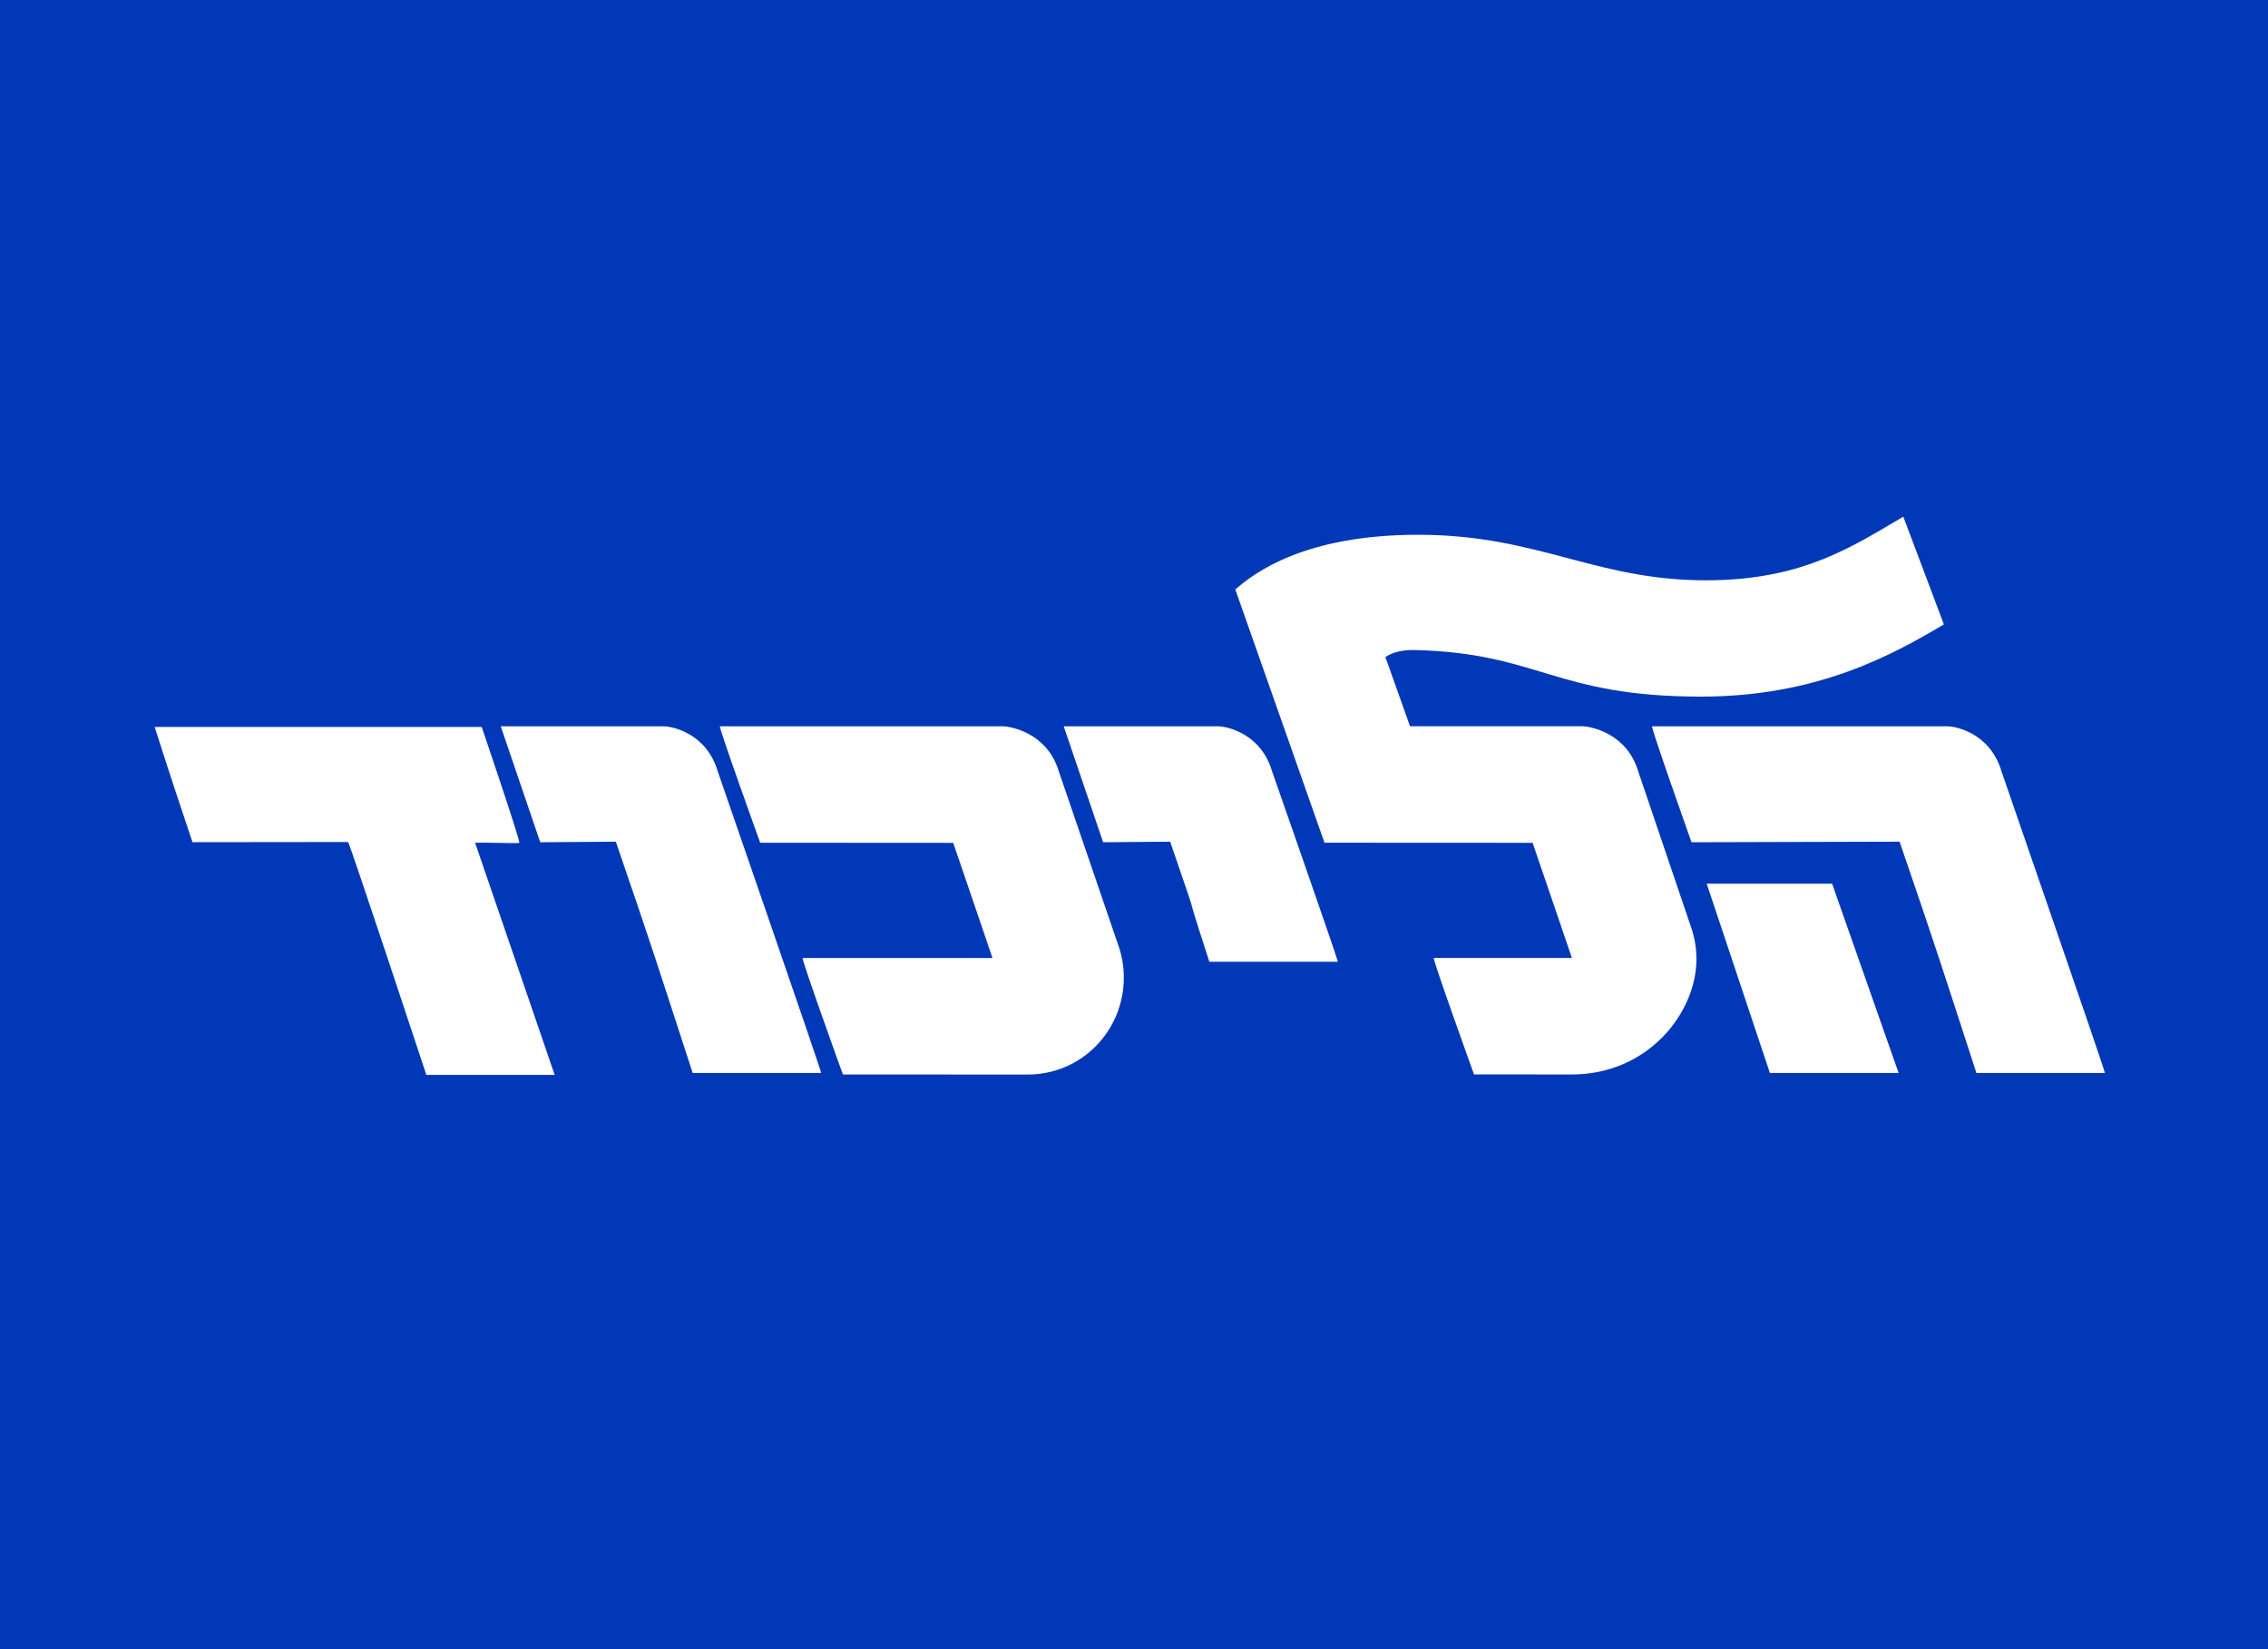
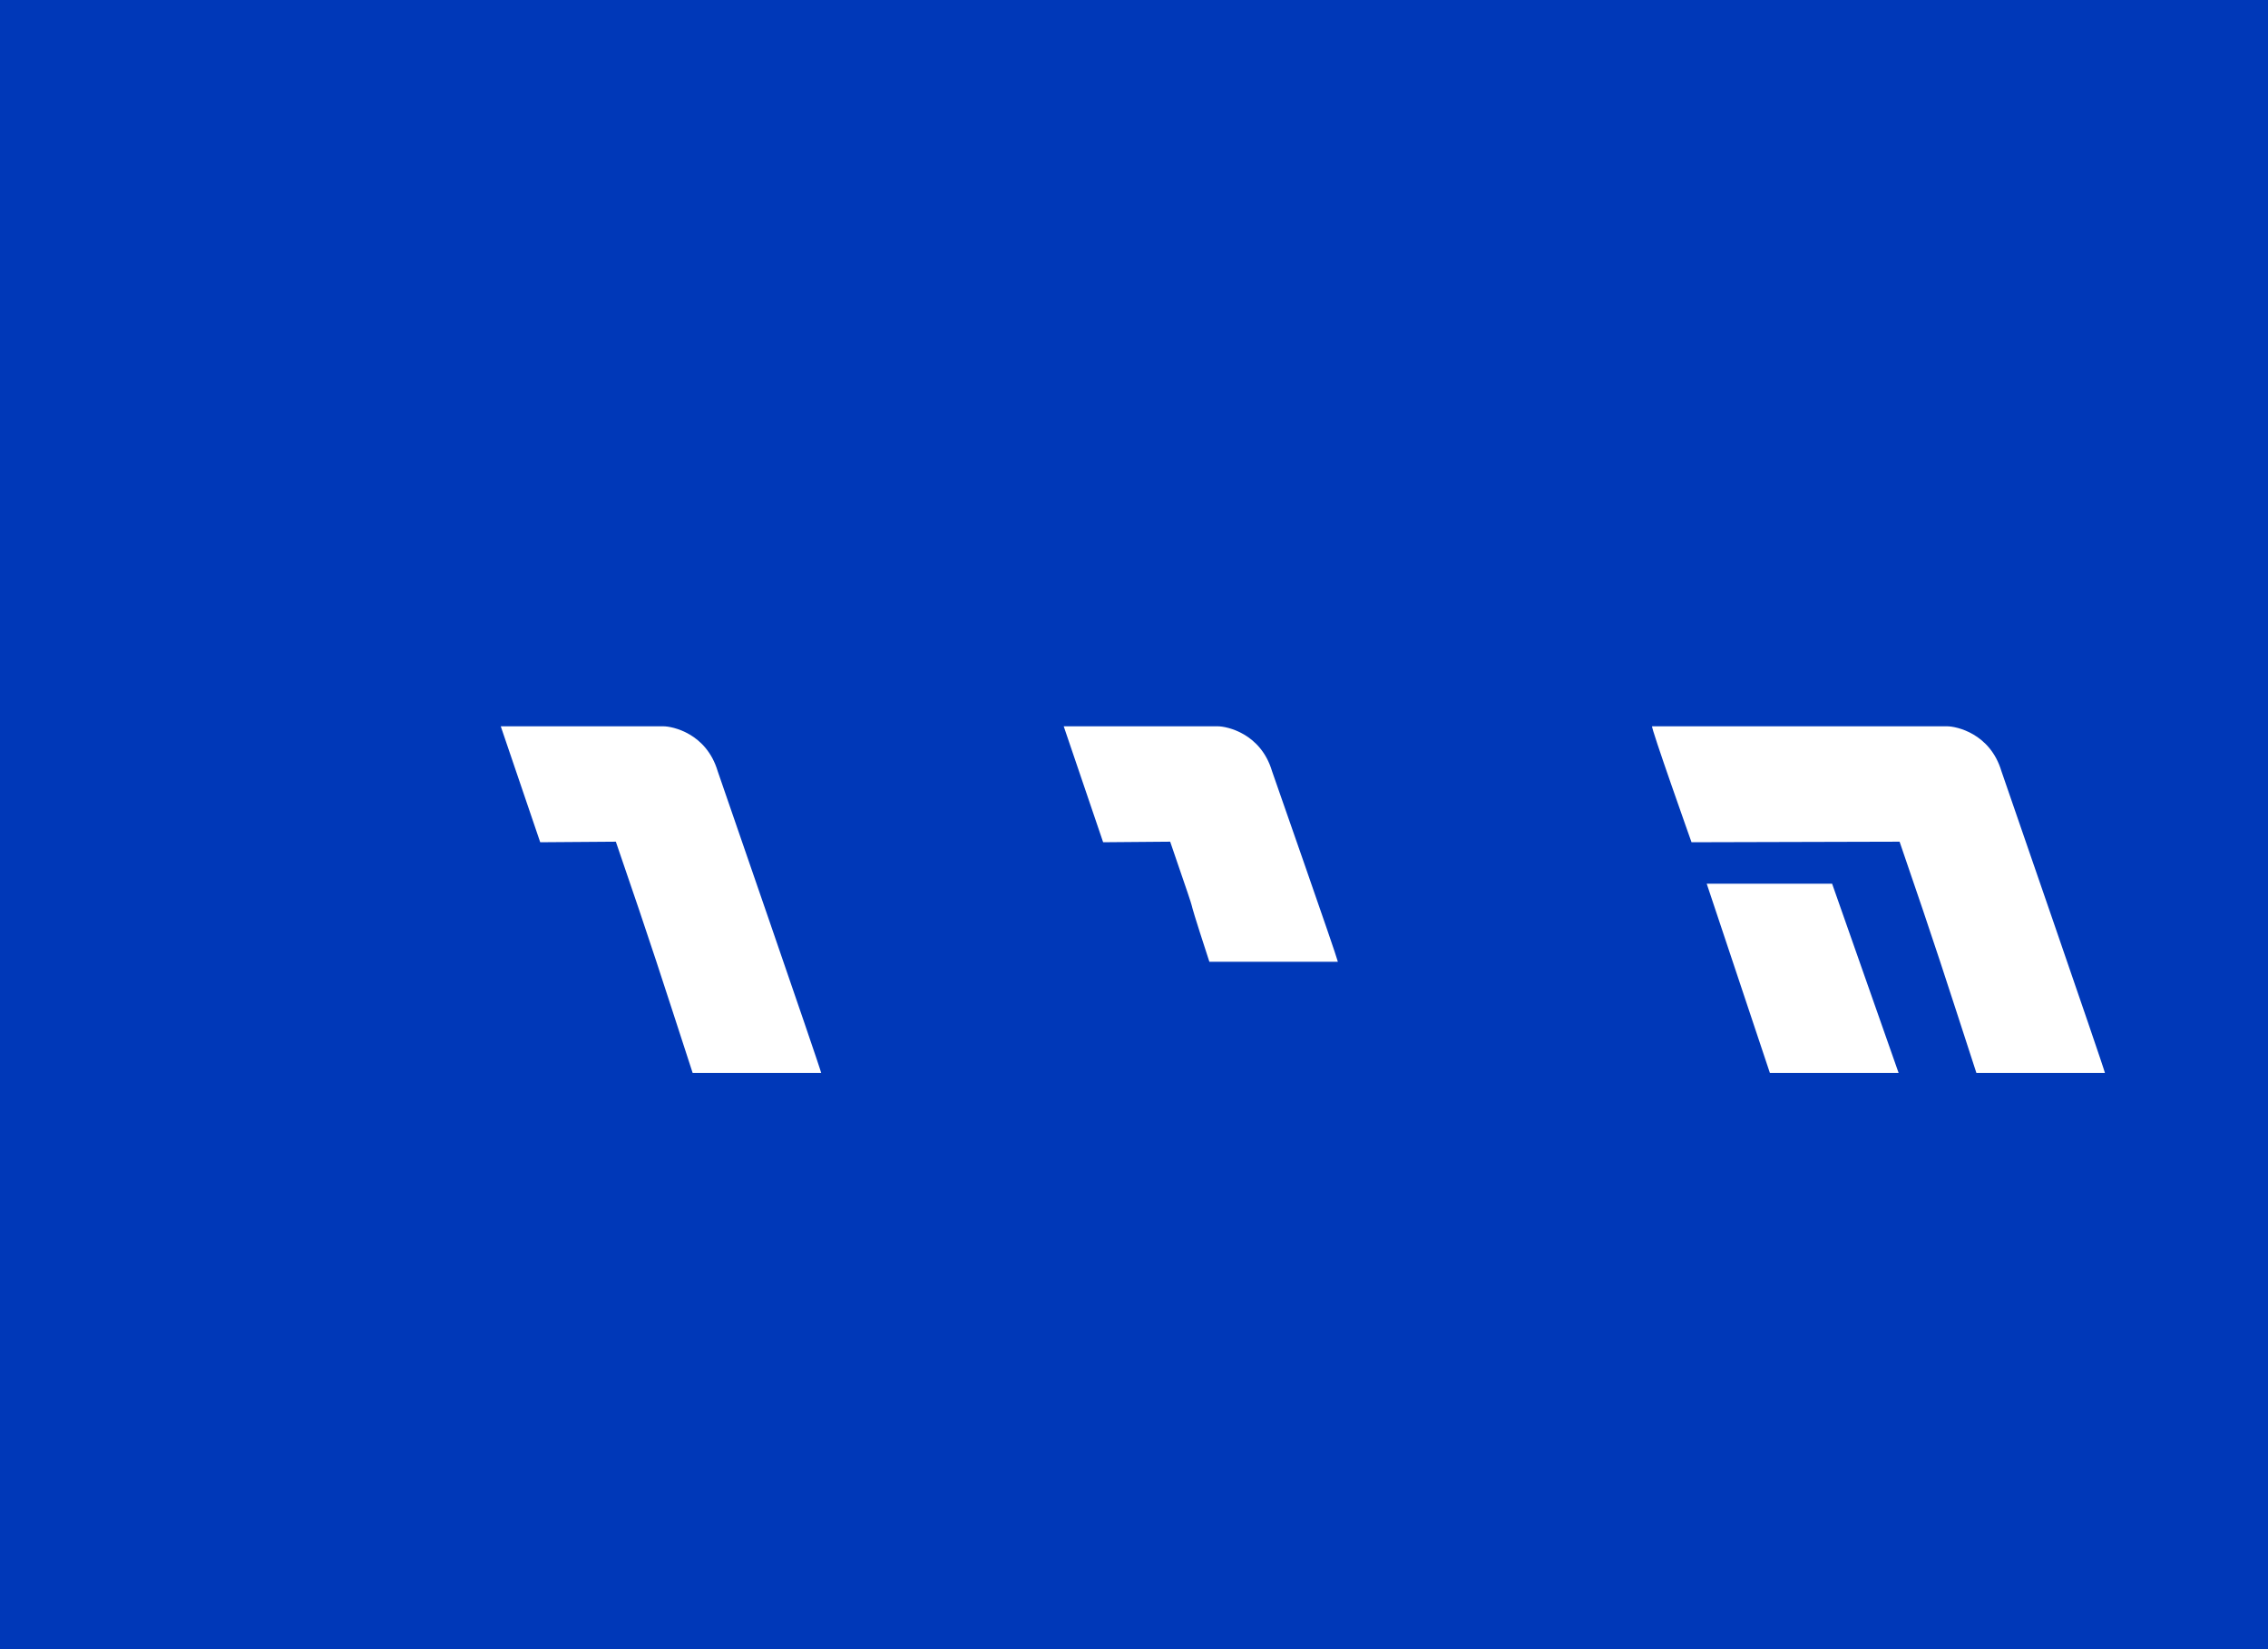
<svg xmlns="http://www.w3.org/2000/svg" width="1100" height="800" version="1.1">
  <path d="m0 0h1100v800h-1100z" fill="#0038b8" />
  <g transform="matrix(8.167 0 0 -8.167 -2288.7 901.19)" fill="#fff">
-     <path d="m362.51 71.32c0.416 0.277 1.006 0.433 1.738 0.415 7.403-0.176 8.301-2.766 17.016-2.766 6.916 0 11.373 2.49 14.414 4.288l-2.41 6.401c-3.043-1.798-5.849-3.634-11.104-3.773-6.983-0.183-10.371 2.697-17.707 2.697-6.779 0-9.752-2.282-10.858-3.25l5.295-15.041 12.36-6e-3c1.062-3.09 2.332-6.84 2.332-6.84h-8.199c-0.106 0 2.388-6.916 2.388-6.916l5.811-4e-3c4.531 0 7.397 3.672 7.397 6.852 0 0.613-0.095 1.204-0.272 1.759 0 0-3.169 9.337-3.186 9.394-0.674 2.263-2.817 2.678-3.351 2.678h-10.199zm-53.665-4.155s2.236-6.577 2.236-6.876c0-0.065-2.076 0.034-2.629 0l4.726-13.79h-7.62s-4.575 13.833-4.65 13.833c-5e-3 0-9.24-0.01-9.24-0.01-1.481 4.403-2.244 6.843-2.244 6.843zm37.858-13.123c0.177-0.555 0.274-1.146 0.274-1.759 0-3.181-2.527-5.762-5.706-5.762l-10.978 4e-3s-2.494 6.917-2.389 6.917h11.272s-1.269 3.75-2.331 6.84l-11.462 7e-3s-2.495 6.917-2.39 6.917h16.772c0.533 0 2.676-0.416 3.352-2.68 0.017-0.057 3.586-10.484 3.586-10.484" />
    <path d="m378.35 67.205h17.527c0.53 0 2.546-0.413 3.219-2.667 0.038-0.129 6.047-17.477 6.146-17.923h-7.633c-1.938 5.956-2.318 7.206-4.562 13.737l-12.356-0.033s-2.445 6.886-2.341 6.886" />
    <path d="m392.99 46.615-3.95 11.241h-7.447l3.752-11.241zm-49.582 20.59h9.153c0.53 0 2.548-0.413 3.219-2.667 0.039-0.129 3.81-10.873 3.909-11.319h-7.631c-1.941 5.956-0.084 0.602-2.328 7.133l-3.981-0.033m-35.773 6.886h9.664c0.531 0 2.546-0.413 3.219-2.667 0.039-0.129 6.047-17.477 6.146-17.923h-7.633c-1.94 5.956-2.318 7.206-4.562 13.737l-4.491-0.033" />
  </g>
</svg>